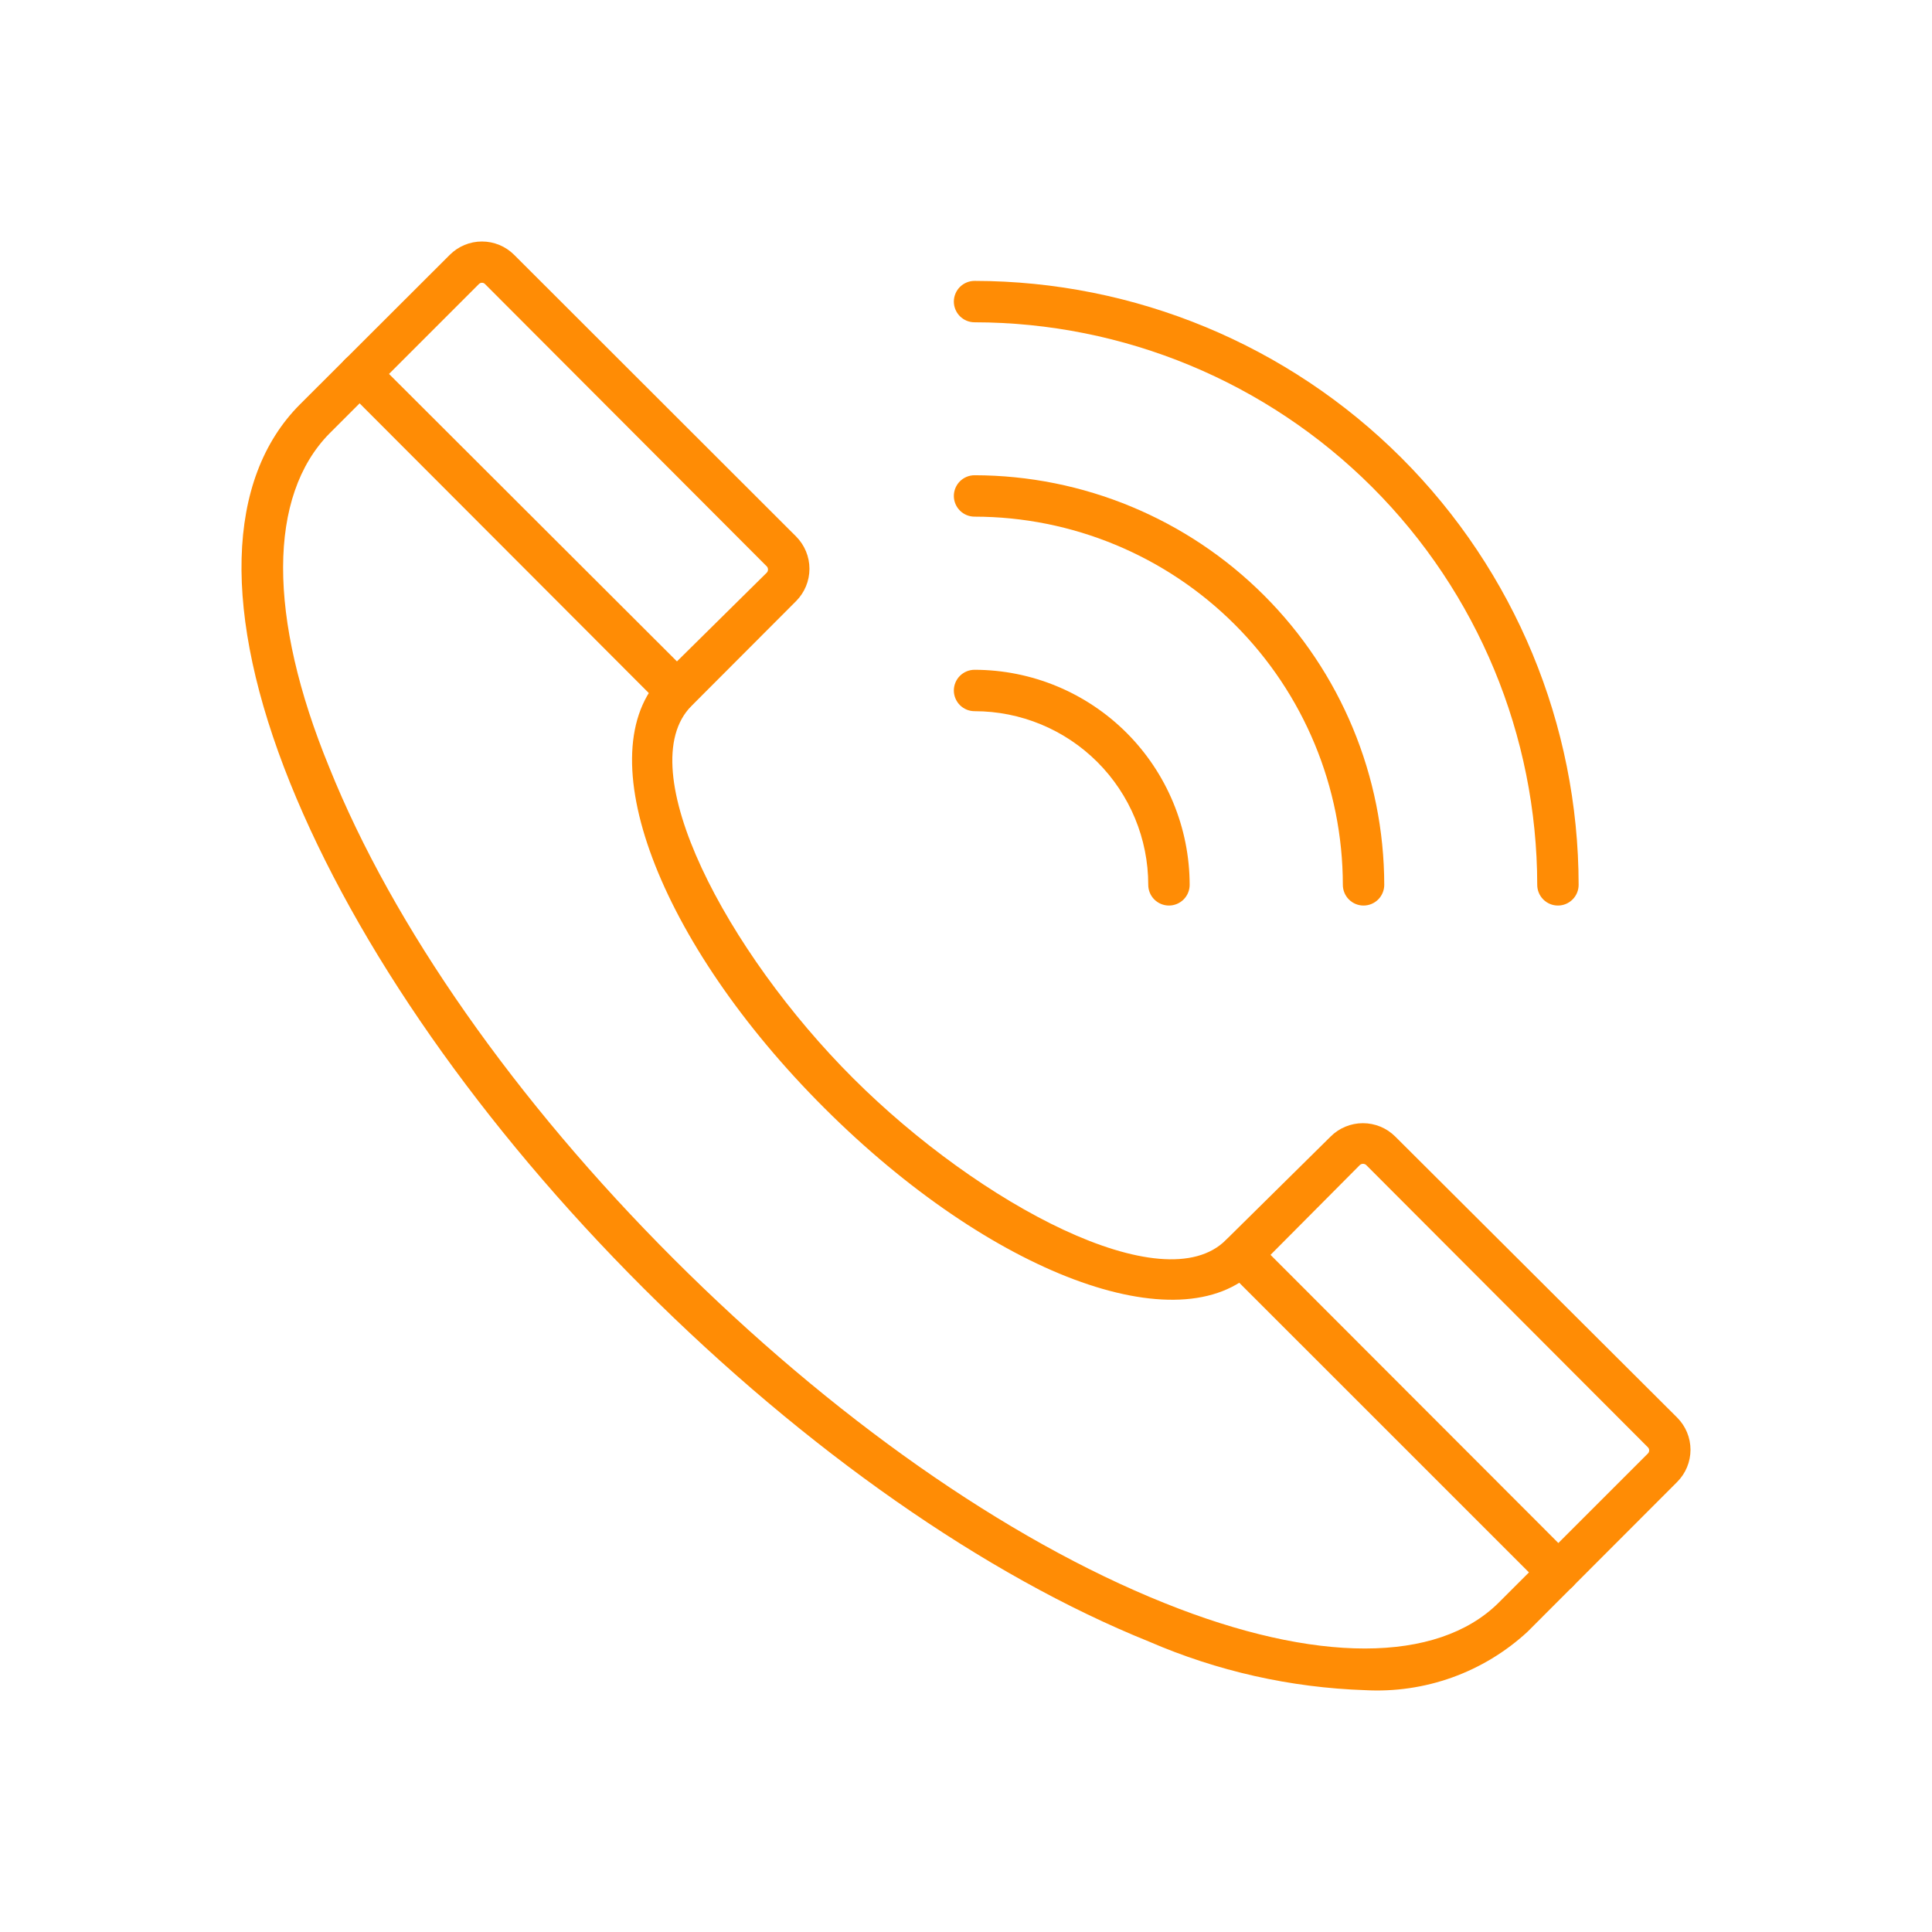
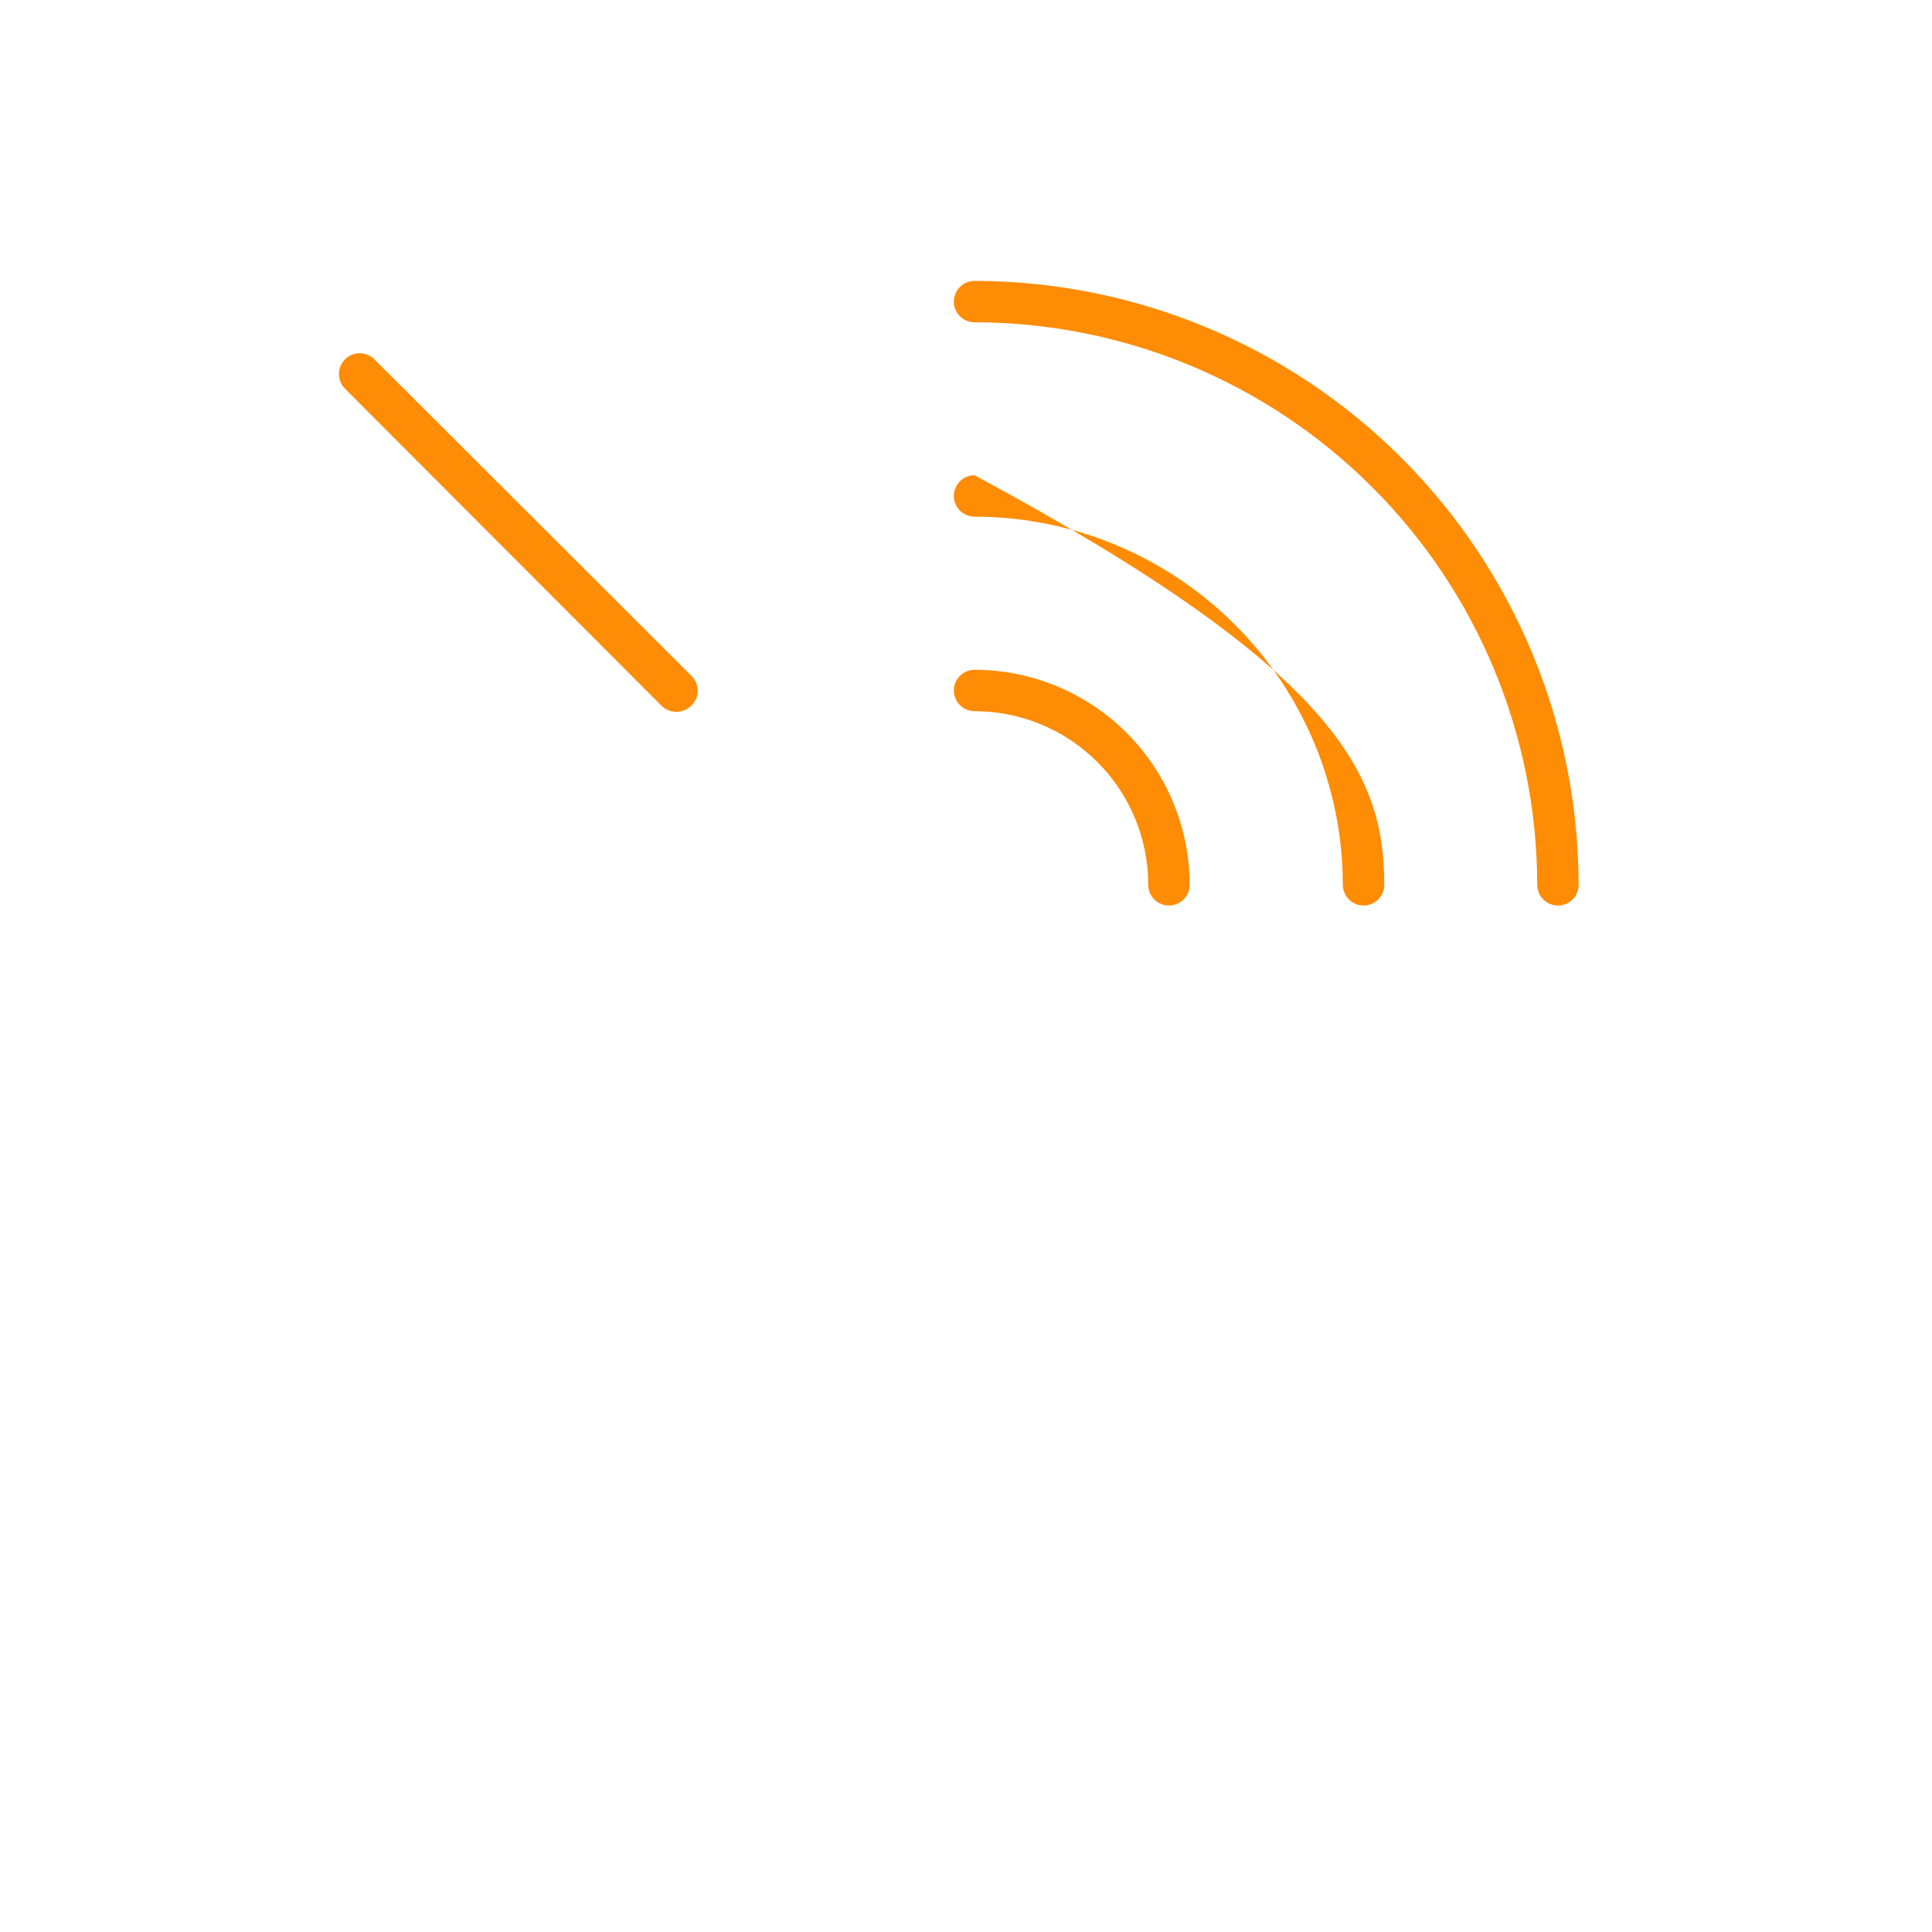
<svg xmlns="http://www.w3.org/2000/svg" width="72" height="72" viewBox="0 0 72 72" fill="none">
  <g id="SVG">
    <g id="Group 7">
-       <path id="Vector" d="M50.869 62.987C48.094 62.894 45.362 62.279 42.815 61.175C36.712 58.714 30.024 54.04 23.983 48.008C17.942 41.977 13.274 35.282 10.813 29.181C8.275 22.879 8.406 17.85 11.176 15.073L16.762 9.497C17.08 9.179 17.511 9 17.961 9C18.411 9 18.843 9.179 19.161 9.497L29.669 19.994C29.987 20.314 30.166 20.746 30.166 21.197C30.166 21.648 29.987 22.081 29.669 22.401L25.773 26.304C23.458 28.617 27.084 35.482 31.798 40.187C36.512 44.892 43.37 48.533 45.685 46.211L49.589 42.355C49.908 42.036 50.341 41.858 50.792 41.858C51.243 41.858 51.676 42.036 51.996 42.355L62.503 52.829C62.821 53.147 63 53.579 63 54.029C63 54.478 62.821 54.91 62.503 55.228L56.925 60.812C56.113 61.562 55.158 62.14 54.118 62.514C53.078 62.887 51.973 63.048 50.869 62.987ZM17.965 10.538C17.944 10.537 17.922 10.541 17.902 10.549C17.883 10.557 17.864 10.569 17.849 10.584L12.272 16.161C9.996 18.475 9.957 22.971 12.272 28.602C14.648 34.518 19.215 41.028 25.102 46.913C30.988 52.798 37.476 57.364 43.394 59.74C49.025 62.008 53.554 61.992 55.838 59.74L61.416 54.164C61.444 54.133 61.46 54.093 61.46 54.052C61.46 54.01 61.444 53.97 61.416 53.94L50.908 43.411C50.876 43.386 50.837 43.372 50.796 43.372C50.755 43.372 50.716 43.386 50.684 43.411L46.803 47.314C43.98 50.13 36.921 47.484 30.718 41.29C24.515 35.097 21.861 28.031 24.677 25.193L28.581 21.336C28.607 21.305 28.621 21.265 28.621 21.224C28.621 21.184 28.607 21.144 28.581 21.113L18.073 10.584C18.045 10.555 18.006 10.538 17.965 10.538Z" fill="#FF8C05" />
-       <path id="Vector_2" d="M58.06 59.355C57.958 59.355 57.857 59.336 57.763 59.297C57.669 59.259 57.584 59.202 57.512 59.131L45.693 47.314C45.547 47.167 45.467 46.968 45.468 46.761C45.469 46.554 45.553 46.356 45.7 46.211C45.848 46.066 46.047 45.985 46.254 45.987C46.46 45.988 46.658 46.072 46.803 46.219L58.607 58.036C58.68 58.107 58.737 58.193 58.776 58.287C58.815 58.381 58.836 58.481 58.836 58.583C58.836 58.685 58.815 58.786 58.776 58.88C58.737 58.974 58.68 59.059 58.607 59.131C58.535 59.202 58.45 59.259 58.356 59.297C58.262 59.336 58.161 59.355 58.06 59.355Z" fill="#FF8C05" />
      <path id="Vector_3" d="M25.202 26.527C25.1 26.528 25 26.508 24.906 26.47C24.812 26.432 24.726 26.375 24.654 26.304L12.858 14.487C12.713 14.342 12.631 14.145 12.631 13.939C12.631 13.734 12.713 13.537 12.858 13.392C13.003 13.246 13.2 13.165 13.406 13.165C13.611 13.165 13.808 13.246 13.953 13.392L25.773 25.193C25.845 25.265 25.902 25.35 25.942 25.444C25.981 25.538 26.001 25.639 26.001 25.741C26.001 25.842 25.981 25.943 25.942 26.037C25.902 26.131 25.845 26.216 25.773 26.288C25.699 26.365 25.61 26.426 25.512 26.468C25.414 26.509 25.308 26.529 25.202 26.527Z" fill="#FF8C05" />
      <path id="Vector_4" d="M58.06 33.747C57.855 33.747 57.659 33.666 57.514 33.521C57.369 33.376 57.288 33.18 57.288 32.975C57.282 27.417 55.071 22.088 51.14 18.158C47.209 14.228 41.878 12.017 36.319 12.011C36.114 12.011 35.918 11.93 35.773 11.785C35.629 11.64 35.547 11.444 35.547 11.24C35.547 11.035 35.629 10.839 35.773 10.694C35.918 10.55 36.114 10.468 36.319 10.468C42.288 10.475 48.01 12.848 52.231 17.067C56.451 21.287 58.825 27.008 58.831 32.975C58.831 33.18 58.75 33.376 58.605 33.521C58.46 33.666 58.264 33.747 58.06 33.747Z" fill="#FF8C05" />
-       <path id="Vector_5" d="M50.815 33.747C50.611 33.747 50.414 33.666 50.27 33.521C50.125 33.376 50.044 33.18 50.044 32.976C50.04 29.338 48.592 25.85 46.019 23.277C43.446 20.705 39.958 19.258 36.319 19.254C36.114 19.254 35.918 19.173 35.773 19.028C35.629 18.883 35.547 18.687 35.547 18.483C35.547 18.278 35.629 18.082 35.773 17.937C35.918 17.793 36.114 17.711 36.319 17.711C40.366 17.717 44.246 19.328 47.108 22.189C49.97 25.05 51.581 28.929 51.587 32.976C51.587 33.18 51.505 33.376 51.361 33.521C51.216 33.666 51.02 33.747 50.815 33.747Z" fill="#FF8C05" />
+       <path id="Vector_5" d="M50.815 33.747C50.611 33.747 50.414 33.666 50.27 33.521C50.125 33.376 50.044 33.18 50.044 32.976C50.04 29.338 48.592 25.85 46.019 23.277C43.446 20.705 39.958 19.258 36.319 19.254C36.114 19.254 35.918 19.173 35.773 19.028C35.629 18.883 35.547 18.687 35.547 18.483C35.547 18.278 35.629 18.082 35.773 17.937C35.918 17.793 36.114 17.711 36.319 17.711C49.97 25.05 51.581 28.929 51.587 32.976C51.587 33.18 51.505 33.376 51.361 33.521C51.216 33.666 51.02 33.747 50.815 33.747Z" fill="#FF8C05" />
      <path id="Vector_6" d="M43.563 33.747C43.359 33.747 43.162 33.665 43.018 33.521C42.873 33.376 42.792 33.18 42.792 32.975C42.792 31.259 42.11 29.613 40.896 28.399C39.682 27.186 38.036 26.504 36.319 26.504C36.114 26.504 35.918 26.423 35.773 26.278C35.629 26.133 35.547 25.937 35.547 25.733C35.547 25.528 35.629 25.332 35.773 25.187C35.918 25.043 36.114 24.961 36.319 24.961C38.444 24.963 40.482 25.808 41.985 27.311C43.487 28.813 44.333 30.851 44.335 32.975C44.335 33.18 44.254 33.376 44.109 33.521C43.964 33.665 43.768 33.747 43.563 33.747Z" fill="#FF8C05" />
    </g>
  </g>
</svg>